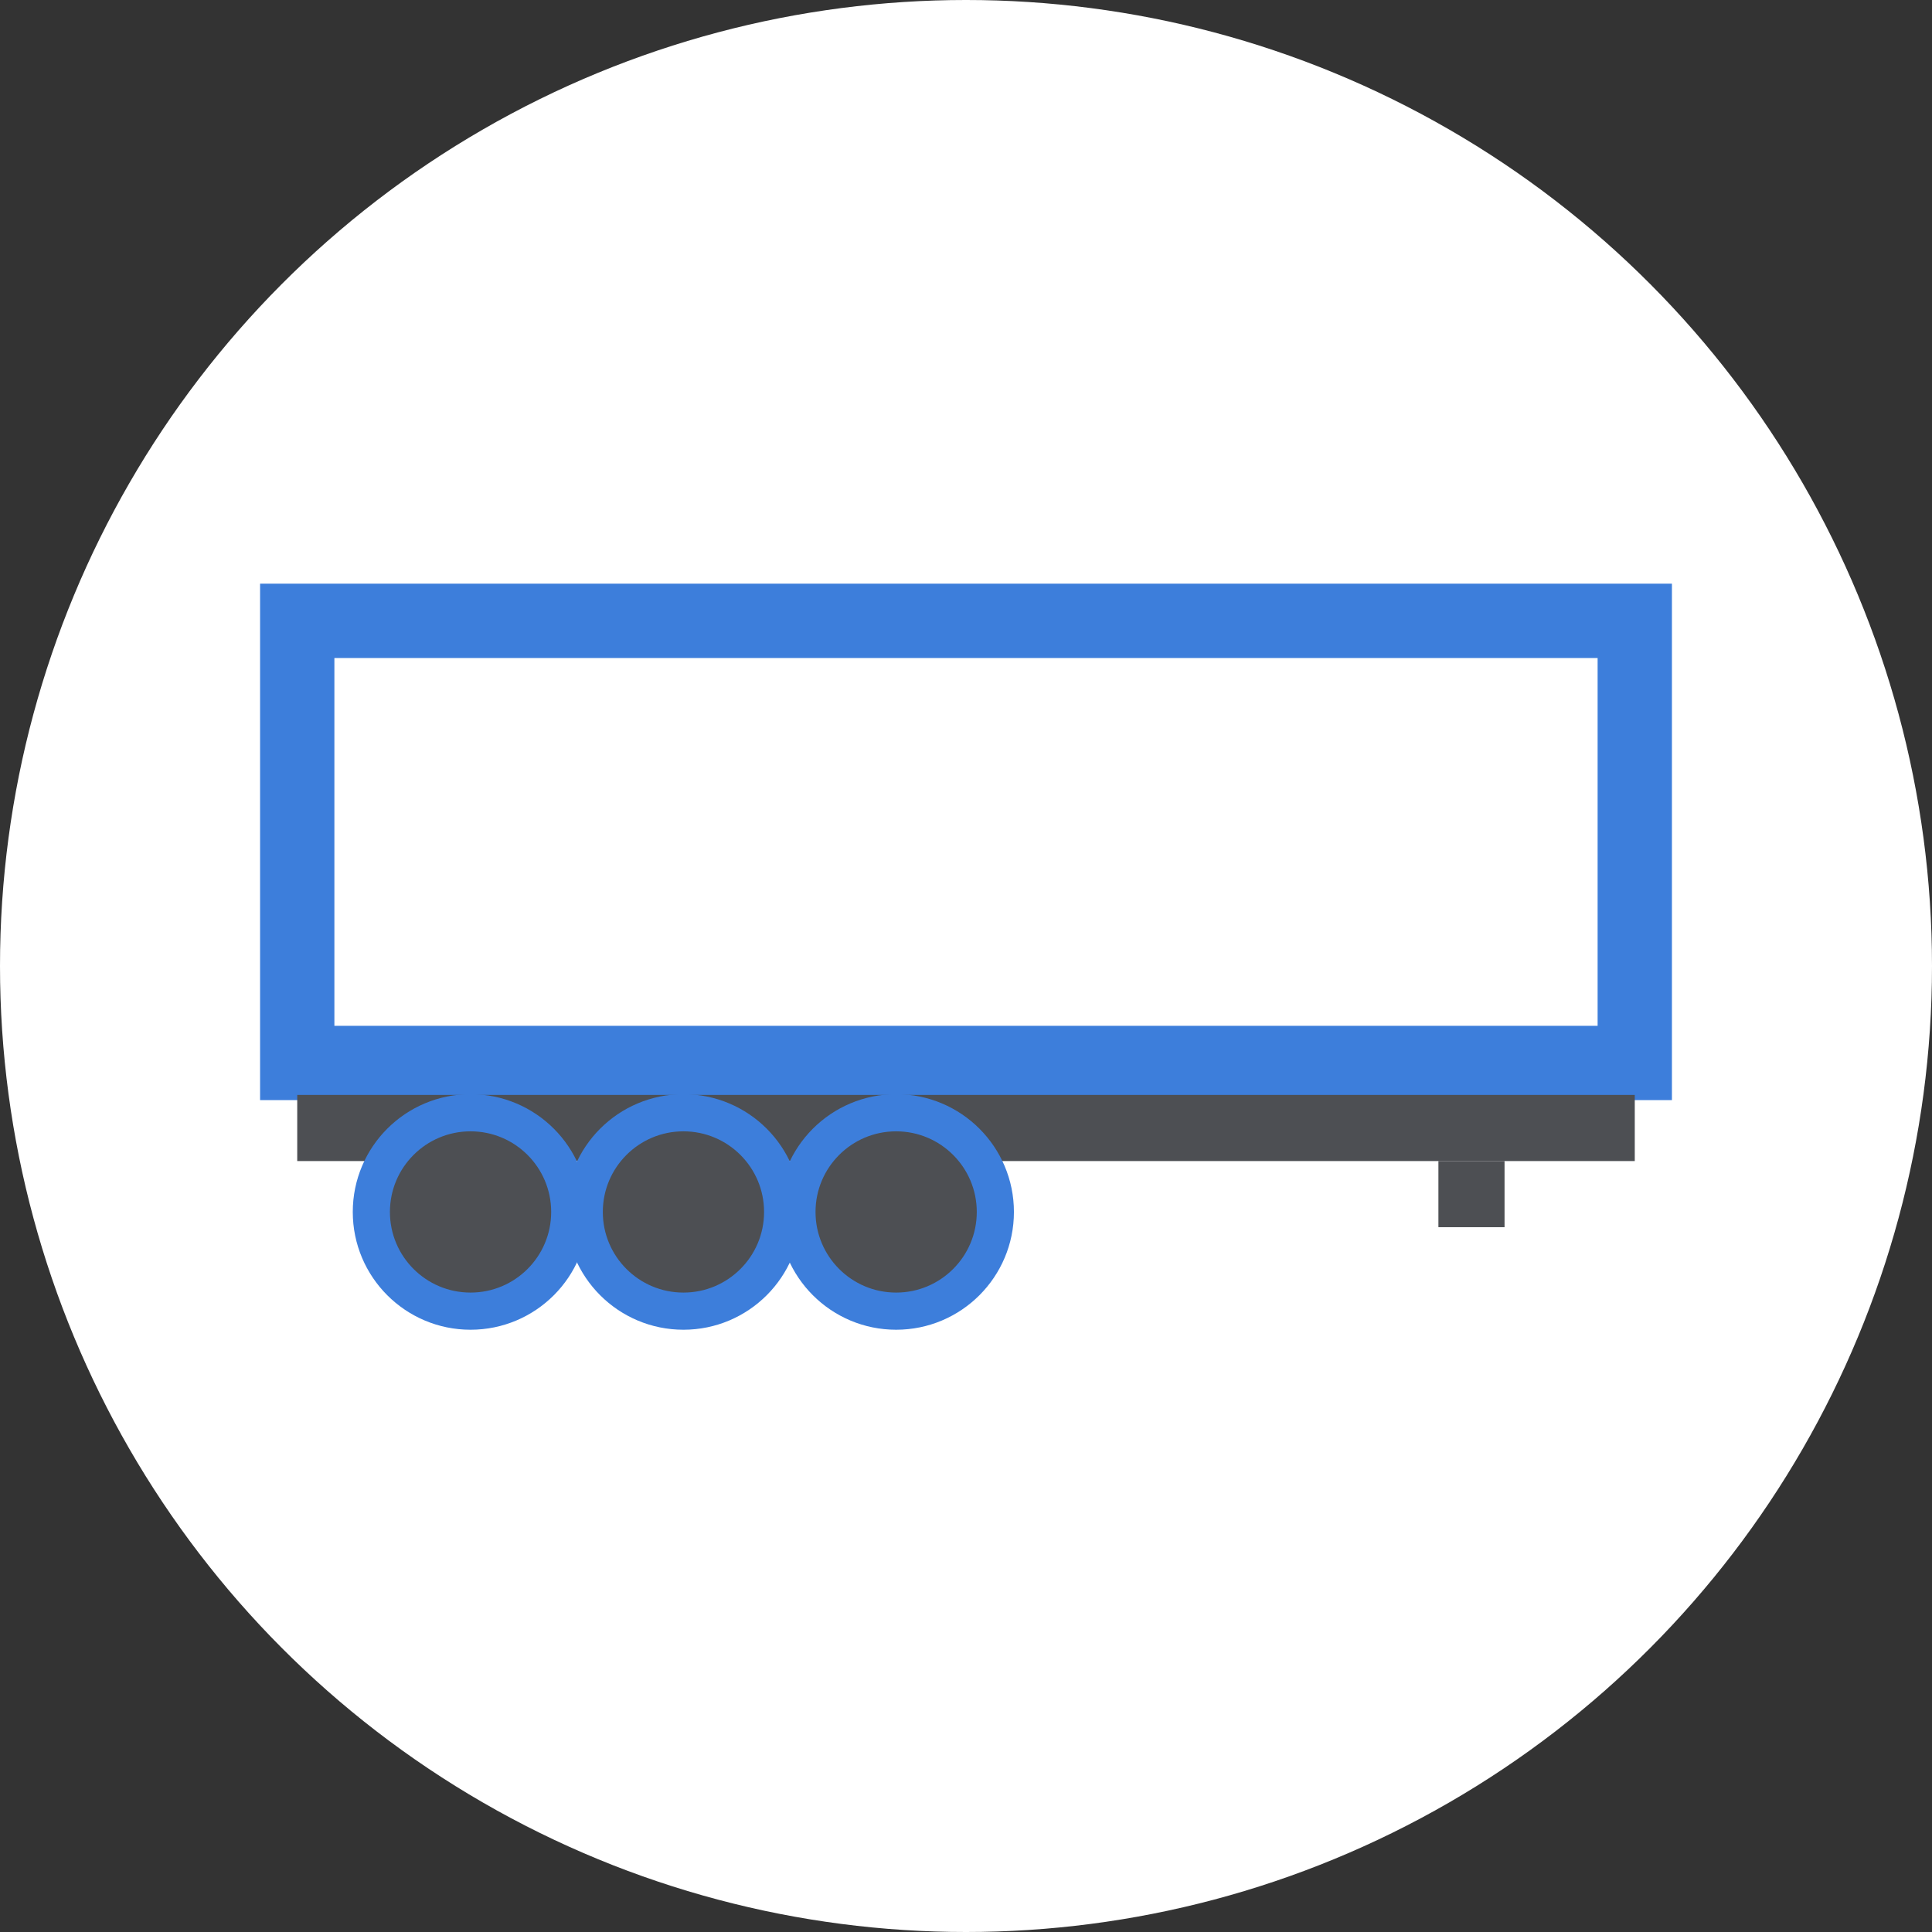
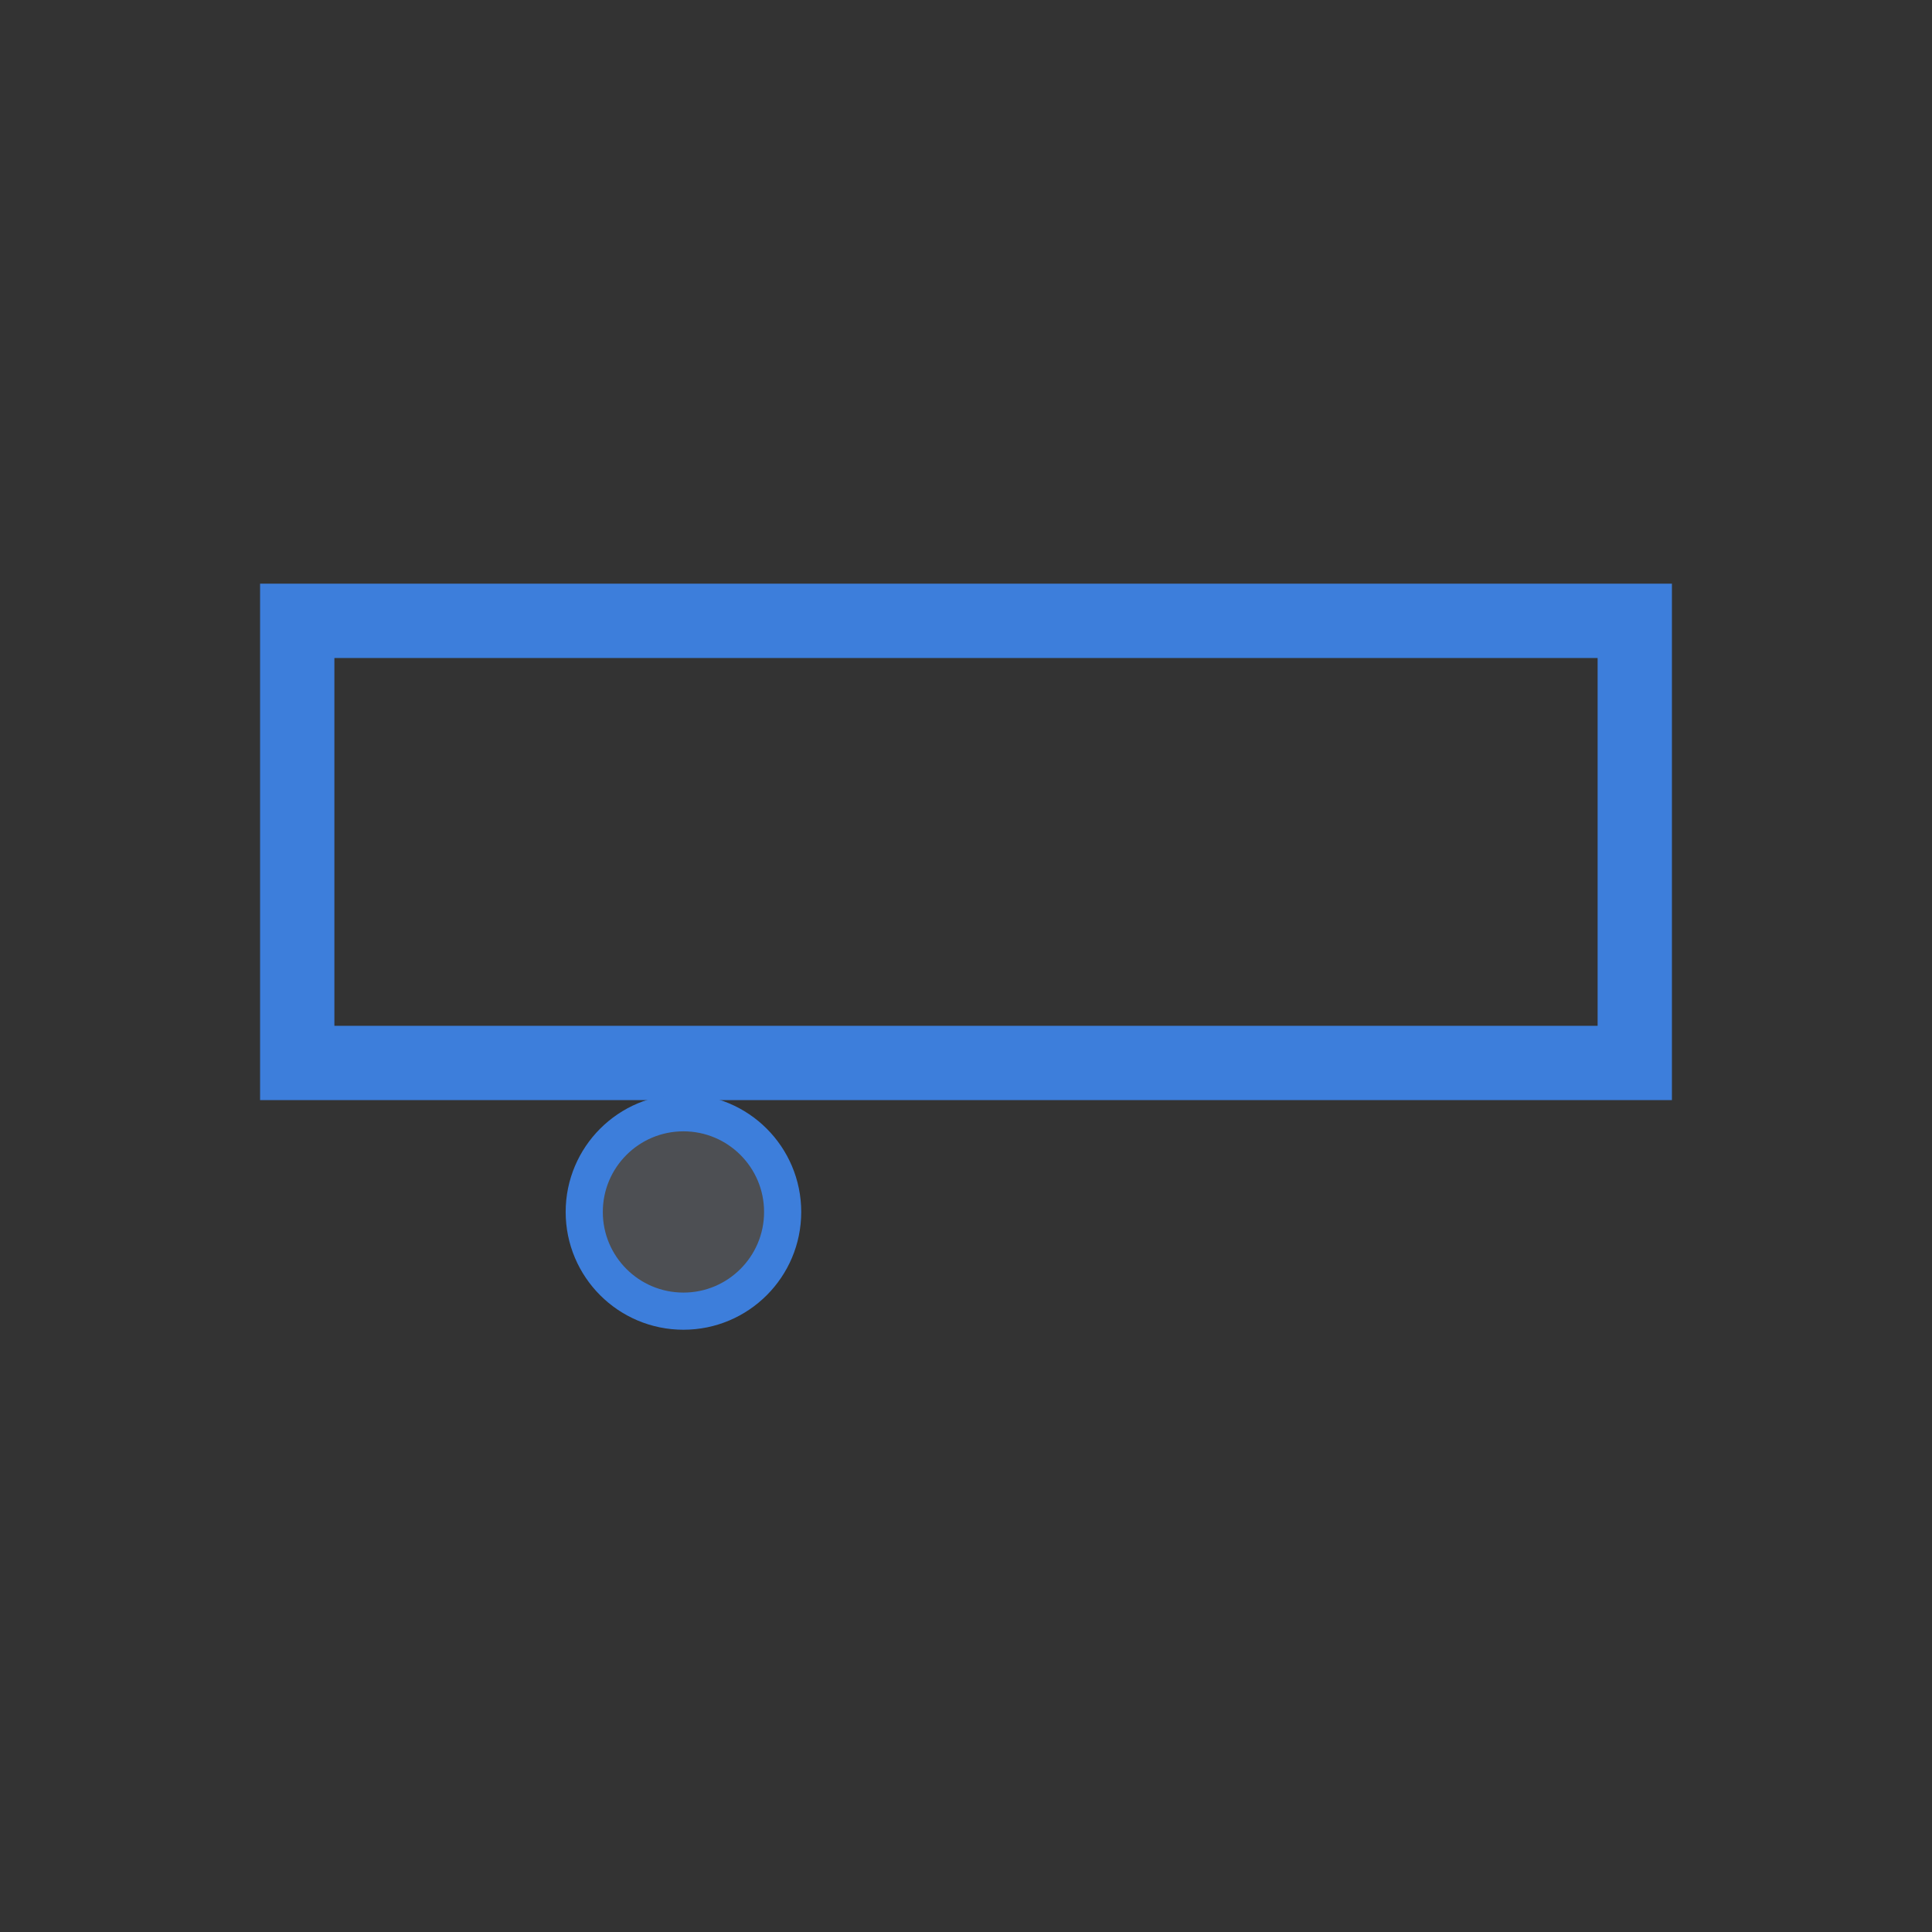
<svg xmlns="http://www.w3.org/2000/svg" id="Calque_1" data-name="Calque 1" width="104" height="104" viewBox="0 0 104 104">
  <rect x="0" y="0" width="104" height="104" fill="#333333" stroke="none" />
  <title>Sans titre - 1</title>
-   <circle id="_Tracé_" data-name="&lt;Tracé&gt;" cx="52" cy="52" r="52" fill="#fff" />
  <rect x="16" y="33.42" width="72" height="23.8" fill="none" stroke="#3d7edb" stroke-linecap="round" stroke-miterlimit="10" stroke-width="4" />
-   <rect x="16" y="58.94" width="72" height="3.56" fill="#4d4f53" />
-   <rect x="77.43" y="62.5" width="3.56" height="3.56" fill="#4d4f53" />
-   <circle cx="25.33" cy="65.24" r="5.34" fill="#4d4f53" stroke="#3d7edb" stroke-miterlimit="10" stroke-width="2" />
  <circle cx="36.79" cy="65.24" r="5.34" fill="#4d4f53" stroke="#3d7edb" stroke-miterlimit="10" stroke-width="2" />
-   <circle cx="48.24" cy="65.24" r="5.34" fill="#4d4f53" stroke="#3d7edb" stroke-miterlimit="10" stroke-width="2" />
</svg>